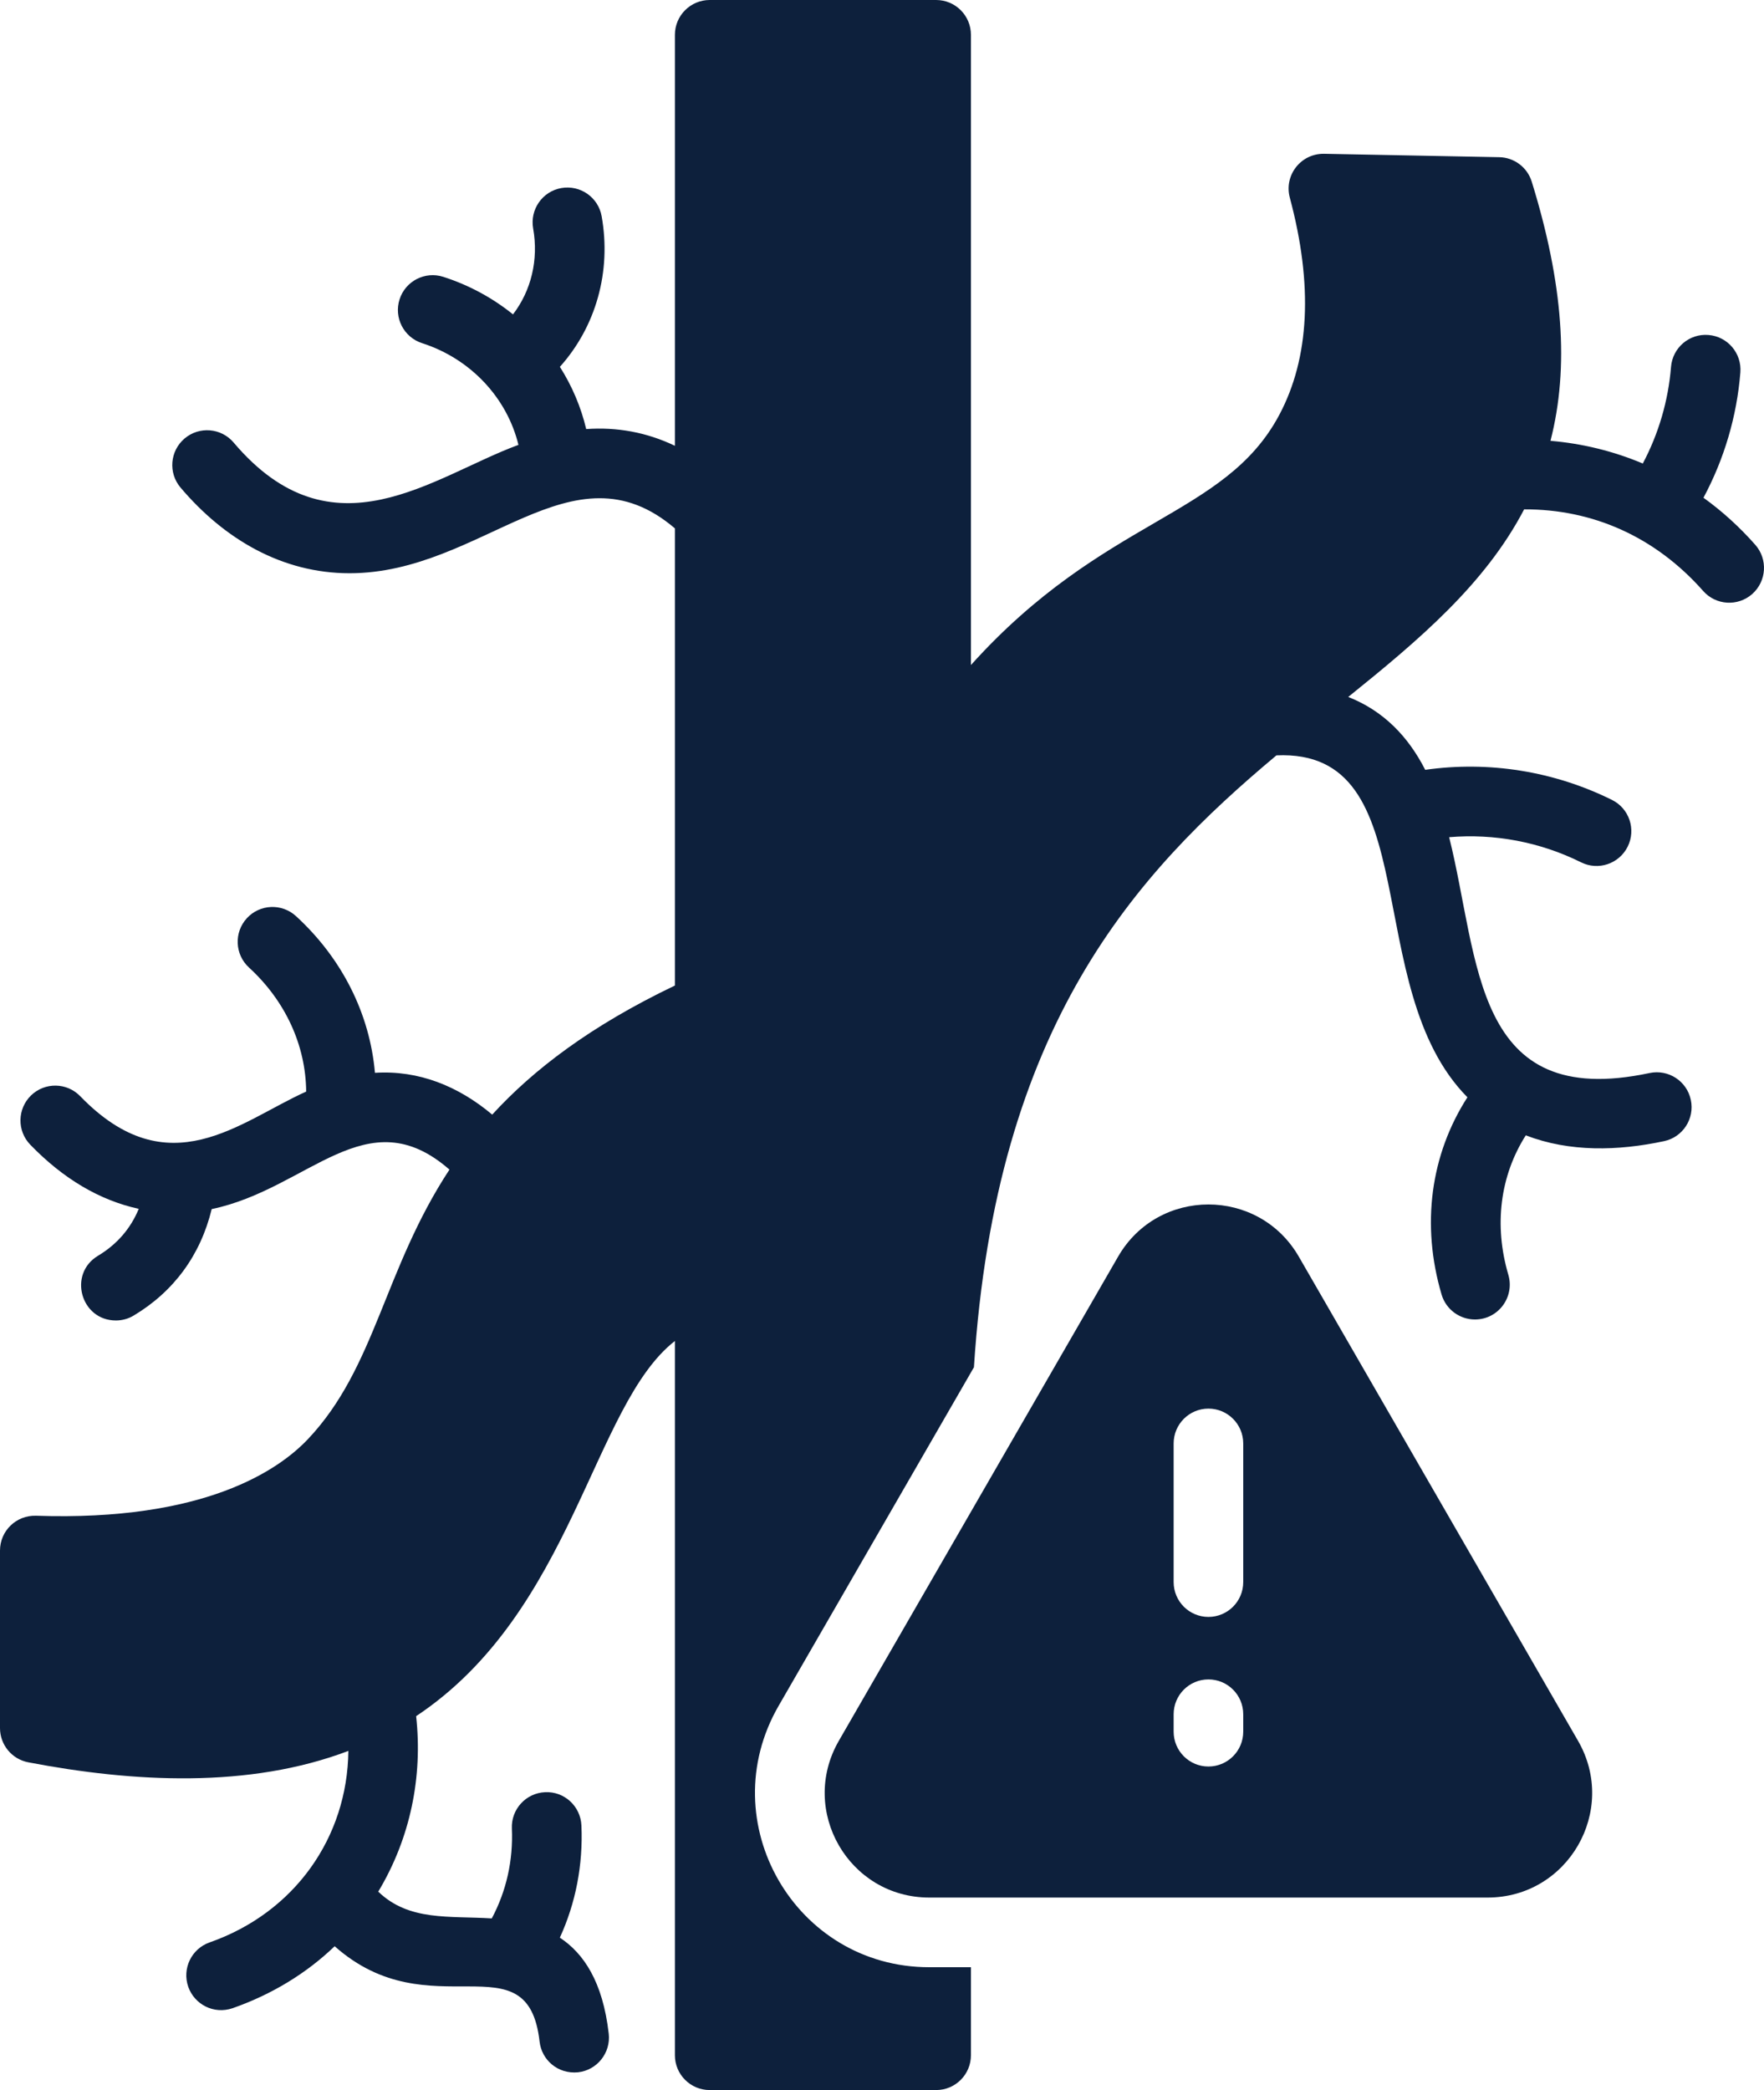
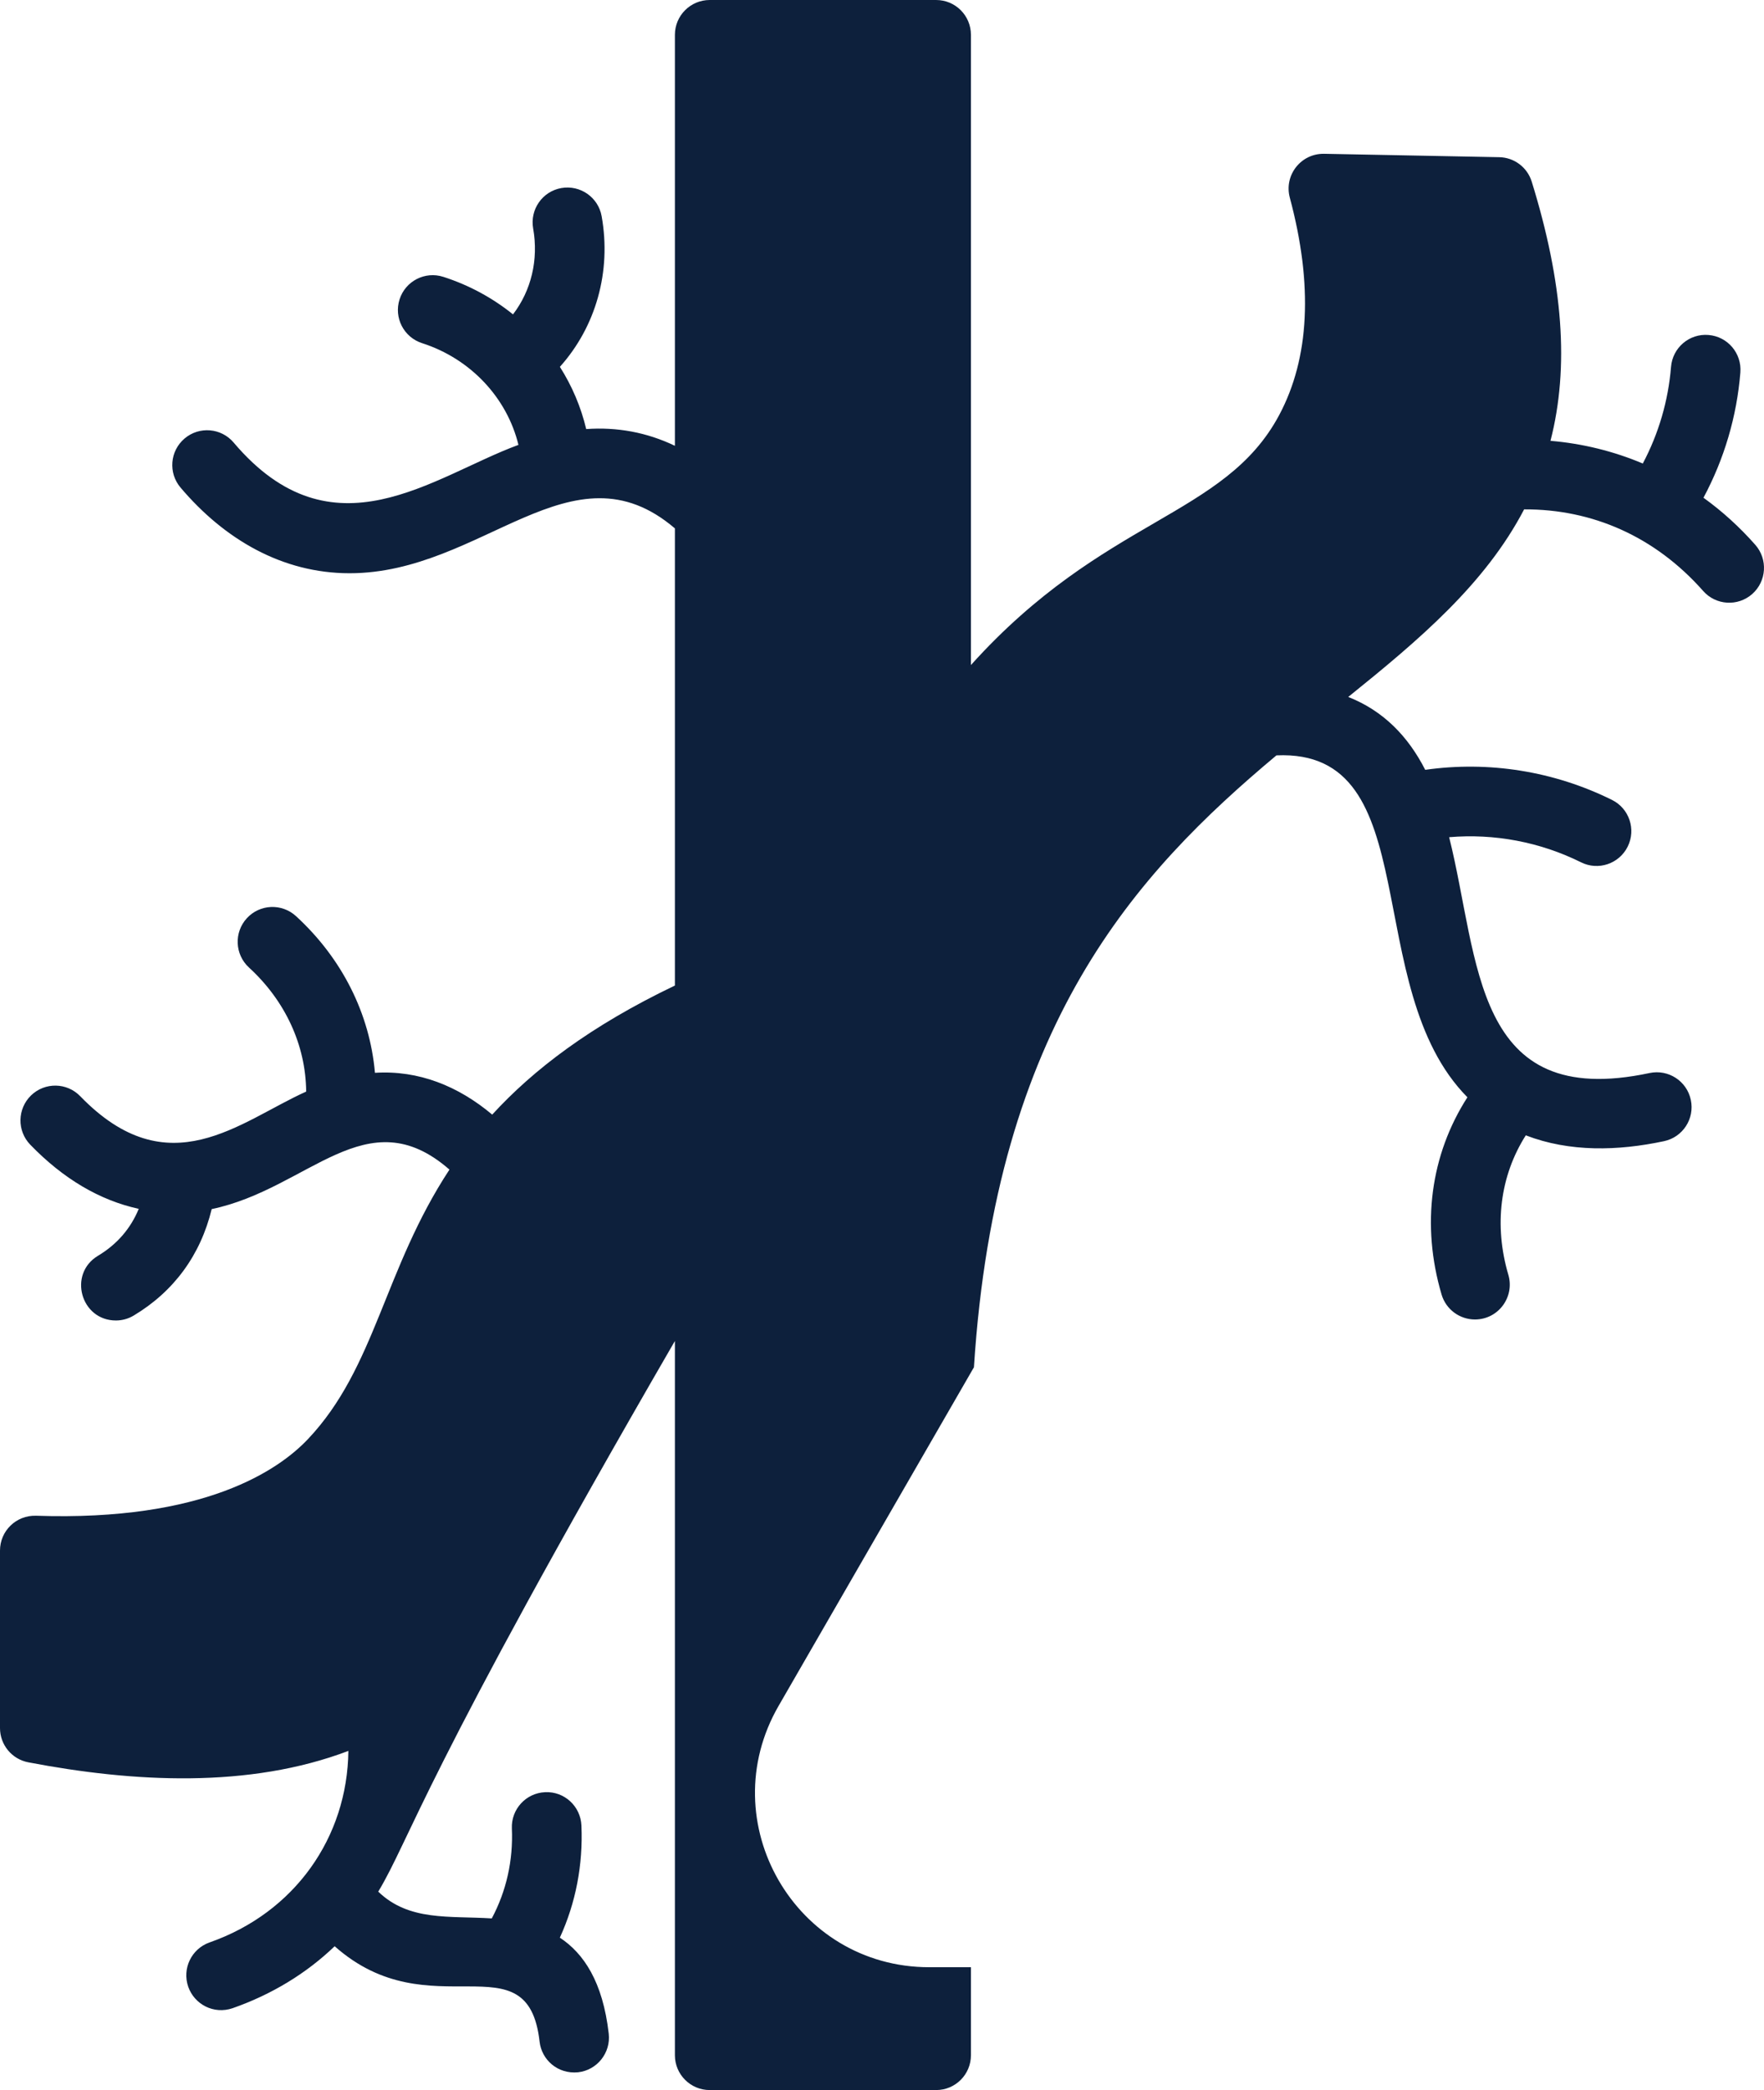
<svg xmlns="http://www.w3.org/2000/svg" width="211" height="250" viewBox="0 0 211 250" fill="none">
-   <path d="M188.755 208.224L155.363 150.323C150.556 141.987 138.529 141.988 133.734 150.323L100.337 208.224C95.528 216.566 101.54 226.974 111.149 226.974H177.943C187.564 226.974 193.559 216.556 188.755 208.224ZM148.709 207.132C148.709 209.433 146.846 211.299 144.547 211.299C142.248 211.299 140.385 209.433 140.385 207.132V205.049C140.385 202.748 142.248 200.882 144.547 200.882C146.846 200.882 148.709 202.748 148.709 205.049V207.132ZM148.709 189.24C148.709 191.541 146.846 193.406 144.547 193.406C142.248 193.406 140.385 191.541 140.385 189.24V172.657C140.385 170.356 142.248 168.49 144.547 168.49C146.846 168.49 148.709 170.356 148.709 172.657V189.24Z" fill="#0D203C" />
-   <path d="M209.592 71.052C207.865 72.576 205.23 72.407 203.718 70.682C197.963 64.172 190.462 60.892 182.308 60.927C177.642 69.865 169.764 76.521 161.268 83.365C165.462 85.015 168.427 88.066 170.477 92.083C178.068 91 185.883 92.24 192.818 95.682C194.879 96.703 195.716 99.203 194.697 101.266C193.666 103.336 191.166 104.17 189.119 103.146C184.213 100.708 178.734 99.682 173.339 100.141C177.034 114.873 176.1 132.864 197.314 128.349C199.561 127.875 201.772 129.307 202.246 131.563C202.725 133.813 201.289 136.026 199.041 136.5C193.542 137.673 187.751 137.827 182.506 135.802C179.436 140.63 178.672 146.552 180.42 152.484C181.197 155.118 179.242 157.828 176.424 157.828C174.629 157.828 172.969 156.656 172.433 154.844C169.972 146.495 171.112 138.115 175.524 131.25C162.494 118.074 170.833 89.529 152.678 90.354C135.847 104.453 119.12 122.578 116.497 163.542L93.126 204.057C85.121 217.941 95.108 235.307 111.149 235.307H116.138V245.833C116.138 248.135 114.276 250 111.976 250H84.89C82.59 250 80.728 248.135 80.728 245.833V160.401C70.872 168.079 68.56 192.794 49.776 205.276C50.572 212.493 49.099 219.859 45.244 226.266C48.927 229.824 53.724 229.145 58.824 229.469C60.567 226.203 61.394 222.526 61.227 218.714C61.129 216.411 62.908 214.469 65.207 214.37C67.507 214.26 69.443 216.052 69.547 218.349C69.75 223.052 68.87 227.615 66.966 231.771C69.817 233.646 72.106 237.052 72.814 243.26C73.069 245.547 71.43 247.615 69.146 247.875C66.712 248.113 64.787 246.385 64.542 244.203C63.119 231.649 51.475 242.964 40.031 232.797C36.644 236.047 32.528 238.557 27.825 240.208C25.565 240.979 23.259 239.756 22.518 237.651C21.758 235.479 22.903 233.099 25.073 232.339C35.254 228.774 41.56 219.771 41.67 209.432C29.782 213.951 15.925 213.197 3.382 210.797C1.42 210.422 0 208.703 0 206.703V185.469C0 183.128 1.919 181.236 4.303 181.302C24.427 181.99 33.335 175.849 36.852 172.12C44.944 163.547 45.889 151.885 53.761 139.901C43.849 131.235 36.923 142.206 25.322 144.625C23.99 150.109 20.811 154.469 15.999 157.354C15.333 157.755 14.594 157.948 13.866 157.948C9.653 157.948 8.111 152.373 11.722 150.208C13.985 148.849 15.619 146.969 16.597 144.594C11.93 143.578 7.57 141.005 3.621 136.922C2.019 135.266 2.066 132.63 3.715 131.026C5.369 129.427 8.002 129.469 9.599 131.125C20.189 142.06 28.645 134.157 36.623 130.568C36.571 125.042 34.152 119.734 29.776 115.724C28.085 114.167 27.971 111.531 29.526 109.833C31.077 108.141 33.709 108.026 35.406 109.583C40.941 114.661 44.235 121.292 44.849 128.323C50.09 127.994 54.82 129.917 58.876 133.323C63.792 127.953 70.639 122.708 80.728 117.885V63.203C68.394 52.664 57.745 68.568 41.815 68.568C33.774 68.568 26.845 64.52 21.597 58.323C20.109 56.568 20.322 53.943 22.076 52.453C23.829 50.964 26.457 51.177 27.945 52.932C39.82 66.955 51.745 56.992 62.013 53.214C60.655 47.615 56.311 42.917 50.489 41.047C48.298 40.344 47.091 38 47.794 35.807C48.496 33.615 50.842 32.411 53.028 33.115C56.123 34.109 58.933 35.646 61.363 37.604C63.532 34.776 64.438 31.073 63.772 27.328C63.371 25.062 64.875 22.896 67.138 22.495C69.401 22.094 71.565 23.599 71.966 25.865C73.152 32.5 71.264 39.089 66.971 43.88C68.418 46.161 69.49 48.672 70.119 51.323C73.79 51.061 77.354 51.707 80.728 53.323V4.167C80.728 1.865 82.59 0 84.89 0H111.976C114.276 0 116.138 1.865 116.138 4.167V79.547C132.082 61.827 146.477 61.902 153.016 49.635C156.648 42.818 157.075 34.073 154.281 23.646C153.563 20.96 155.603 18.351 158.38 18.396L179.327 18.802C181.122 18.833 182.688 20.016 183.219 21.734C186.97 33.854 187.725 43.922 185.461 52.729C189.286 53.052 193.006 53.969 196.502 55.443C198.396 51.875 199.551 47.938 199.879 43.885C200.061 41.594 202.069 39.875 204.358 40.068C206.653 40.25 208.359 42.26 208.172 44.557C207.751 49.812 206.236 54.917 203.76 59.536C205.997 61.146 208.073 63.031 209.957 65.167C211.481 66.896 211.314 69.526 209.592 71.052Z" fill="#0D203C" />
+   <path d="M209.592 71.052C207.865 72.576 205.23 72.407 203.718 70.682C197.963 64.172 190.462 60.892 182.308 60.927C177.642 69.865 169.764 76.521 161.268 83.365C165.462 85.015 168.427 88.066 170.477 92.083C178.068 91 185.883 92.24 192.818 95.682C194.879 96.703 195.716 99.203 194.697 101.266C193.666 103.336 191.166 104.17 189.119 103.146C184.213 100.708 178.734 99.682 173.339 100.141C177.034 114.873 176.1 132.864 197.314 128.349C199.561 127.875 201.772 129.307 202.246 131.563C202.725 133.813 201.289 136.026 199.041 136.5C193.542 137.673 187.751 137.827 182.506 135.802C179.436 140.63 178.672 146.552 180.42 152.484C181.197 155.118 179.242 157.828 176.424 157.828C174.629 157.828 172.969 156.656 172.433 154.844C169.972 146.495 171.112 138.115 175.524 131.25C162.494 118.074 170.833 89.529 152.678 90.354C135.847 104.453 119.12 122.578 116.497 163.542L93.126 204.057C85.121 217.941 95.108 235.307 111.149 235.307H116.138V245.833C116.138 248.135 114.276 250 111.976 250H84.89C82.59 250 80.728 248.135 80.728 245.833V160.401C50.572 212.493 49.099 219.859 45.244 226.266C48.927 229.824 53.724 229.145 58.824 229.469C60.567 226.203 61.394 222.526 61.227 218.714C61.129 216.411 62.908 214.469 65.207 214.37C67.507 214.26 69.443 216.052 69.547 218.349C69.75 223.052 68.87 227.615 66.966 231.771C69.817 233.646 72.106 237.052 72.814 243.26C73.069 245.547 71.43 247.615 69.146 247.875C66.712 248.113 64.787 246.385 64.542 244.203C63.119 231.649 51.475 242.964 40.031 232.797C36.644 236.047 32.528 238.557 27.825 240.208C25.565 240.979 23.259 239.756 22.518 237.651C21.758 235.479 22.903 233.099 25.073 232.339C35.254 228.774 41.56 219.771 41.67 209.432C29.782 213.951 15.925 213.197 3.382 210.797C1.42 210.422 0 208.703 0 206.703V185.469C0 183.128 1.919 181.236 4.303 181.302C24.427 181.99 33.335 175.849 36.852 172.12C44.944 163.547 45.889 151.885 53.761 139.901C43.849 131.235 36.923 142.206 25.322 144.625C23.99 150.109 20.811 154.469 15.999 157.354C15.333 157.755 14.594 157.948 13.866 157.948C9.653 157.948 8.111 152.373 11.722 150.208C13.985 148.849 15.619 146.969 16.597 144.594C11.93 143.578 7.57 141.005 3.621 136.922C2.019 135.266 2.066 132.63 3.715 131.026C5.369 129.427 8.002 129.469 9.599 131.125C20.189 142.06 28.645 134.157 36.623 130.568C36.571 125.042 34.152 119.734 29.776 115.724C28.085 114.167 27.971 111.531 29.526 109.833C31.077 108.141 33.709 108.026 35.406 109.583C40.941 114.661 44.235 121.292 44.849 128.323C50.09 127.994 54.82 129.917 58.876 133.323C63.792 127.953 70.639 122.708 80.728 117.885V63.203C68.394 52.664 57.745 68.568 41.815 68.568C33.774 68.568 26.845 64.52 21.597 58.323C20.109 56.568 20.322 53.943 22.076 52.453C23.829 50.964 26.457 51.177 27.945 52.932C39.82 66.955 51.745 56.992 62.013 53.214C60.655 47.615 56.311 42.917 50.489 41.047C48.298 40.344 47.091 38 47.794 35.807C48.496 33.615 50.842 32.411 53.028 33.115C56.123 34.109 58.933 35.646 61.363 37.604C63.532 34.776 64.438 31.073 63.772 27.328C63.371 25.062 64.875 22.896 67.138 22.495C69.401 22.094 71.565 23.599 71.966 25.865C73.152 32.5 71.264 39.089 66.971 43.88C68.418 46.161 69.49 48.672 70.119 51.323C73.79 51.061 77.354 51.707 80.728 53.323V4.167C80.728 1.865 82.59 0 84.89 0H111.976C114.276 0 116.138 1.865 116.138 4.167V79.547C132.082 61.827 146.477 61.902 153.016 49.635C156.648 42.818 157.075 34.073 154.281 23.646C153.563 20.96 155.603 18.351 158.38 18.396L179.327 18.802C181.122 18.833 182.688 20.016 183.219 21.734C186.97 33.854 187.725 43.922 185.461 52.729C189.286 53.052 193.006 53.969 196.502 55.443C198.396 51.875 199.551 47.938 199.879 43.885C200.061 41.594 202.069 39.875 204.358 40.068C206.653 40.25 208.359 42.26 208.172 44.557C207.751 49.812 206.236 54.917 203.76 59.536C205.997 61.146 208.073 63.031 209.957 65.167C211.481 66.896 211.314 69.526 209.592 71.052Z" fill="#0D203C" />
</svg>